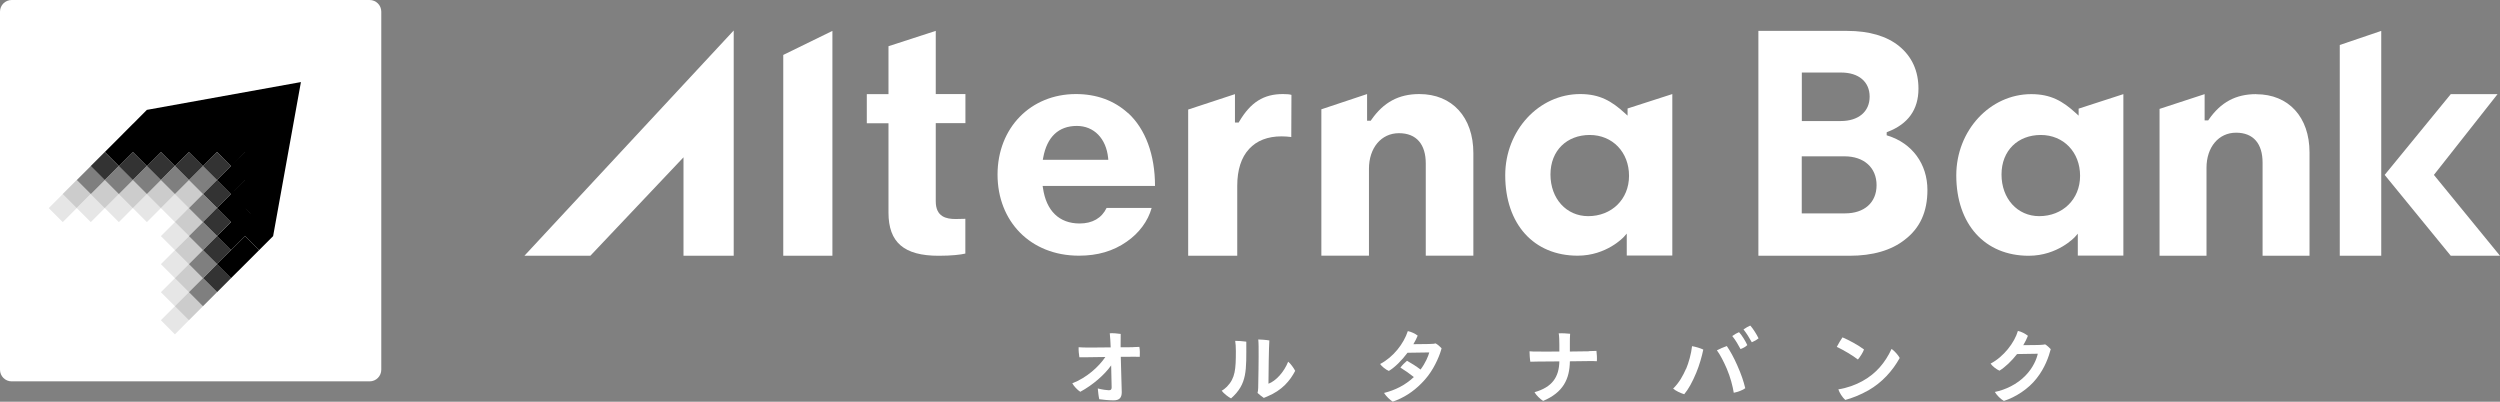
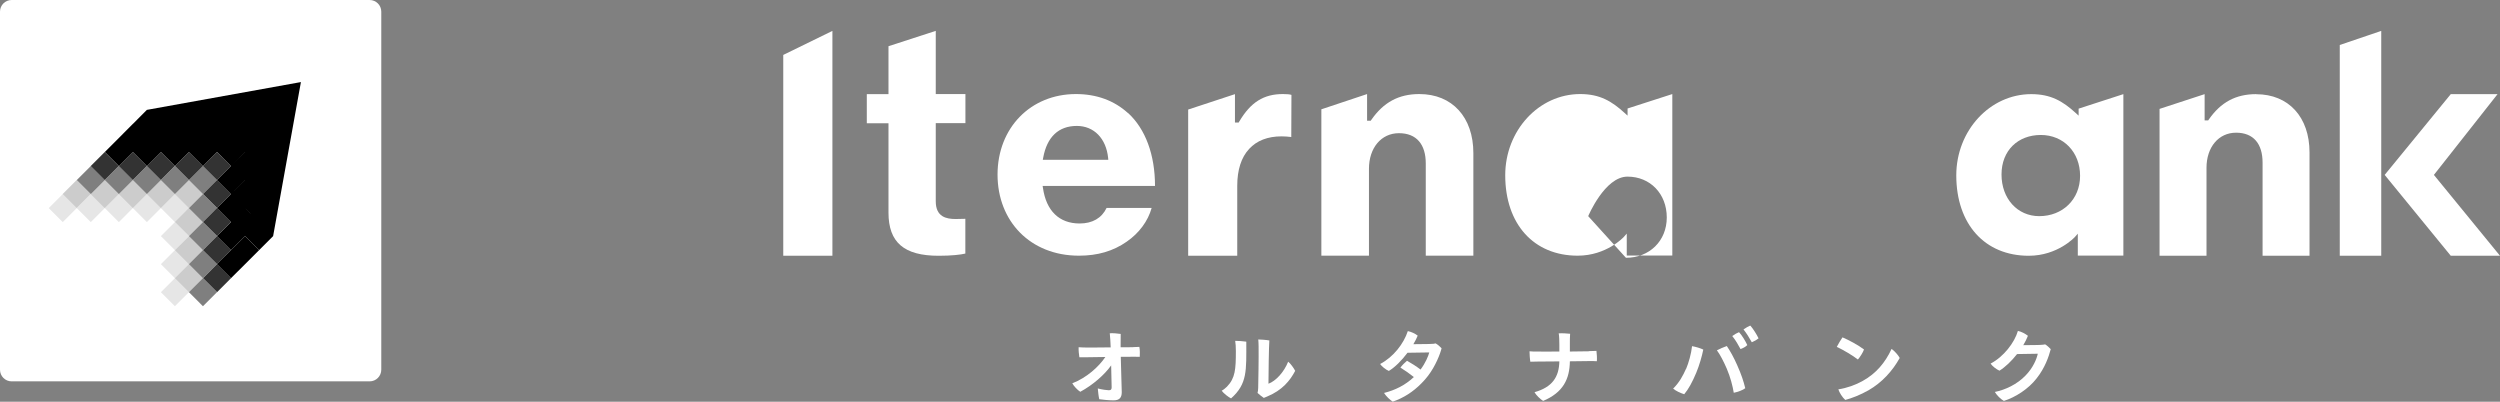
<svg xmlns="http://www.w3.org/2000/svg" id="Layer_2" data-name="Layer 2" viewBox="0 0 306.73 49.29">
  <rect x="0" y="0" width="306.73" height="49.29" fill="#808080" stroke="none" />
  <defs>
    <style>
      .cls-1 {
        fill: #fff;
      }

      .cls-2 {
        opacity: .8;
      }

      .cls-3 {
        opacity: .5;
      }

      .cls-4 {
        opacity: .2;
      }

      .cls-5 {
        opacity: .1;
      }
    </style>
  </defs>
  <g id="Layer_1-2" data-name="Layer 1">
    <g>
      <path class="cls-1" d="M45.36,0H1.43C.64,0,0,.64,0,1.43v43.93c0,.79.64,1.43,1.43,1.43h43.92c.79,0,1.43-.64,1.43-1.43V1.43c0-.79-.64-1.43-1.43-1.43Z" />
      <g>
        <polygon class="cls-1" points="96.1 31.38 102.13 31.38 102.13 3.79 96.1 6.74 96.1 31.38" />
        <path class="cls-1" d="M158.43,16.8l.02-5.16c-.23-.07-.55-.1-1.05-.1-2.36,0-3.96,1.01-5.36,3.38h0s-.06.11-.06.11h-.46v-3.48l-5.74,1.89v17.94h6.02v-8.57c0-1.96.49-3.5,1.46-4.54.94-1.02,2.28-1.54,3.98-1.54.38,0,.78.03,1.19.08Z" />
        <path class="cls-1" d="M174.14,11.54c-2.53,0-4.4,1.01-5.9,3.18l-.06.09h-.45v-3.27l-5.61,1.87v17.96h5.84v-10.66c0-2.57,1.51-4.37,3.68-4.37s3.29,1.39,3.29,3.71v11.32h5.84v-12.59c0-4.4-2.6-7.24-6.62-7.24Z" />
-         <polygon class="cls-1" points="72.43 31.38 83.86 19.3 83.86 31.38 90.02 31.38 90.02 3.74 64.34 31.38 72.43 31.38" />
        <path class="cls-1" d="M138.4,13.88h0c-1.7-1.55-3.86-2.34-6.39-2.34-5.57,0-9.62,4.16-9.62,9.88s4.02,9.95,9.99,9.95c2.29,0,4.2-.56,5.86-1.72,1.52-1.05,2.6-2.51,3.06-4.14h-5.53c-.6,1.25-1.74,1.91-3.31,1.91-2.5,0-4.1-1.55-4.5-4.37l-.04-.24h13.79c0-3.82-1.17-6.98-3.3-8.94ZM135.74,19.61h-7.8l.05-.25c.46-2.56,1.89-3.91,4.13-3.91,2.1,0,3.6,1.54,3.84,3.93l.02.23h-.23Z" />
        <path class="cls-1" d="M114.8,3.79l-5.79,1.88v5.88h-2.66v3.57h2.66v10.96c0,3.66,1.9,5.3,6.16,5.3,1.58,0,2.69-.13,3.27-.27v-4.27c-.07,0-.14,0-.21.01-.29,0-.65.02-.98.02-1.13,0-2.44-.25-2.44-2.17v-9.59h3.64v-3.57h-3.64s0-7.76,0-7.76Z" />
-         <path class="cls-1" d="M199.68,14.18l-.35-.32c-1.57-1.43-3.03-2.32-5.45-2.32-5.08,0-9.2,4.47-9.2,9.96,0,5.99,3.49,9.87,8.89,9.87,3.55,0,5.64-2.28,5.66-2.3l.36-.41v2.69h5.59V11.54l-5.49,1.77v.86ZM194.86,26.52c-2.68,0-4.63-2.15-4.63-5.11s2.03-4.85,4.82-4.85,4.82,2.11,4.82,5.01-2.15,4.95-5.01,4.95Z" />
+         <path class="cls-1" d="M199.68,14.18l-.35-.32c-1.57-1.43-3.03-2.32-5.45-2.32-5.08,0-9.2,4.47-9.2,9.96,0,5.99,3.49,9.87,8.89,9.87,3.55,0,5.64-2.28,5.66-2.3l.36-.41v2.69h5.59V11.54l-5.49,1.77v.86ZM194.86,26.52s2.03-4.85,4.82-4.85,4.82,2.11,4.82,5.01-2.15,4.95-5.01,4.95Z" />
        <path class="cls-1" d="M255.02,14.18l-.35-.32h0c-1.57-1.43-3.03-2.31-5.45-2.31-5.07,0-9.2,4.47-9.2,9.96,0,5.99,3.49,9.87,8.89,9.87,3.55,0,5.64-2.28,5.66-2.3l.36-.41v2.69h5.59V11.55l-5.49,1.78v.85ZM250.2,26.52c-2.68,0-4.63-2.15-4.63-5.11s2.03-4.85,4.82-4.85,4.82,2.11,4.82,5.01-2.15,4.95-5.01,4.95Z" />
        <polygon class="cls-1" points="287.07 31.38 292.16 31.38 292.16 3.79 287.07 5.52 287.07 31.38" />
        <polygon class="cls-1" points="298.62 21.46 306.43 11.55 300.69 11.55 292.58 21.46 300.69 31.38 306.73 31.38 298.62 21.46" />
-         <path class="cls-1" d="M231.6,16.64l-.12-.04v-.37l.11-.05c2.52-.96,3.79-2.74,3.79-5.3,0-2.16-.79-3.92-2.36-5.21-1.52-1.24-3.68-1.88-6.41-1.88h-10.87v27.59h11.18c2.84,0,5.12-.66,6.77-1.96,1.88-1.43,2.79-3.43,2.79-6.11,0-3.19-1.87-5.74-4.88-6.67ZM221.07,8.9h4.82c2.16,0,3.5,1.13,3.5,2.96s-1.36,2.99-3.54,2.99h-4.78v-5.95ZM226.39,26.18h-5.33v-7h5.25c2.39,0,3.93,1.39,3.93,3.54s-1.52,3.46-3.86,3.46Z" />
        <path class="cls-1" d="M276.81,11.55c-2.49,0-4.34.99-5.82,3.13l-.06.09h-.44v-3.22l-5.53,1.81v18.02h5.76v-10.79c0-2.54,1.49-4.31,3.63-4.31s3.25,1.37,3.25,3.67v11.43h5.76v-12.68c0-4.34-2.57-7.14-6.54-7.14Z" />
        <path class="cls-1" d="M139.02,42.6c-.16,0-.77.01-1.53.01,0-.66,0-1.31.01-1.64-.35-.06-1.03-.11-1.34-.08.05.46.09,1.12.11,1.73-1.38.01-2.54.03-2.93.02-.35,0-.71-.02-1-.04-.02.37.03.86.09,1.23.3,0,.9,0,1.05,0,.25,0,1-.02,2.14-.03-.83,1.22-2.29,2.54-4.06,3.23.18.33.64.83.98,1.04,1.54-.83,2.99-2.1,3.79-3.24.06,2.48.06,2.69.06,2.69,0,.29-.11.36-.36.36-.19,0-.82-.08-1.34-.22.03.37.1,1.02.18,1.32.43.07,1.23.14,1.76.14.73,0,1-.35,1-1,0-.48-.1-3.14-.12-4.34.87-.01,1.56-.01,1.68-.01.23.01.45.01.65.01.02-.33.02-.89-.05-1.22l-.77.03Z" />
        <path class="cls-1" d="M158.05,44.37c-.51,1.29-1.52,2.38-2.42,2.71,0-1.03.05-4.61.11-5.31-.38-.07-1.13-.12-1.36-.12.02.24.04.54.04.86.02,1.47-.03,4.2-.05,5.08-.01.27-.03.42-.08.62h0c.18.16.53.46.77.61.15-.07.29-.12.43-.18,1.83-.76,2.79-1.94,3.42-3.14-.19-.36-.57-.9-.86-1.12Z" />
        <path class="cls-1" d="M151.55,41.83c.05.32.08.72.08,1.25h0c0,2.21-.07,3.31-1.09,4.36-.2.19-.41.37-.65.5.25.34.84.79,1.15.94,2.02-1.79,1.87-3.41,1.87-6.96-.39-.06-.98-.1-1.36-.1Z" />
        <path class="cls-1" d="M194.96,43.1c-.2,0-1.2.02-2.35.03v-1.02c0-.29,0-.81.03-1.16-.33-.04-1.02-.08-1.4-.05.07.3.08,1.02.08,1.42v.81c-1.3,0-2.51.02-2.77,0-.33,0-.61,0-.89-.03,0,.27.04.98.1,1.28.26-.01.66-.02.93-.02s1.4-.01,2.63-.02c-.04,1.91-.86,3.16-3.05,3.78.2.36.71.86,1.06,1.07,2.46-1.04,3.25-2.68,3.28-4.86l2.46-.03c.29,0,.58,0,.85.02.03-.34,0-.94-.05-1.27-.22.01-.68.03-.91.03Z" />
        <path class="cls-1" d="M232.08,42.81c-.78,1.68-1.89,3.01-3.53,3.92-.88.5-1.95.88-3,1.04.13.41.49.98.85,1.3.79-.21,1.82-.6,2.86-1.19,1.64-.95,2.92-2.34,3.82-3.96-.17-.33-.64-.87-1-1.11Z" />
        <path class="cls-1" d="M228.7,42.88c-.67-.52-1.88-1.17-2.64-1.49-.16.21-.54.86-.7,1.17.84.39,1.96,1.06,2.59,1.55.24-.27.63-.88.75-1.23Z" />
        <path class="cls-1" d="M250.93,42.25c-.18.03-.29.06-.67.07h0s-.3.02-2.02.03c.23-.39.43-.78.57-1.15-.34-.26-.77-.5-1.23-.6-.41,1.43-1.75,3.18-3.35,4.01.2.3.71.71,1.09.87.72-.45,1.49-1.19,2.16-2.04l2.54-.04c-.14.66-.58,1.72-1.48,2.65-1.07,1.12-2.51,1.78-3.79,2.04.23.39.71.88,1.11,1.1,1.42-.45,3.02-1.47,4.02-2.77,1.02-1.29,1.48-2.64,1.73-3.58-.16-.18-.45-.45-.7-.6Z" />
        <path class="cls-1" d="M211.86,42.46c-.33.1-.9.35-1.21.52.41.55.83,1.38,1.21,2.25.45,1.05.72,2.12.86,2.96.48-.09,1.15-.34,1.41-.56-.21-.85-.46-1.64-1-2.85-.43-.97-.83-1.68-1.26-2.32Z" />
        <path class="cls-1" d="M206.86,45.25c-.37.83-.79,1.64-1.58,2.43.32.28.91.55,1.36.69.53-.63,1-1.5,1.47-2.62.38-.9.71-2.06.87-2.86-.33-.16-.91-.34-1.38-.42-.09.9-.42,2.07-.73,2.79Z" />
        <path class="cls-1" d="M213.4,40.81h0s-.04-.05-.04-.05l-.05.02c-.21.08-.47.23-.7.4l-.08.05.06.07c.32.39.73,1.09.92,1.46l.04.07.07-.03c.25-.09.57-.27.71-.42l.05-.04-.03-.06c-.15-.35-.63-1.15-.95-1.49Z" />
        <path class="cls-1" d="M214.79,40l-.04-.05-.06.02c-.2.08-.46.23-.7.4l-.08.05.06.07c.3.38.7,1.02.92,1.43l.04.07.07-.03c.25-.1.56-.28.71-.41l.05-.04-.03-.06c-.17-.37-.64-1.12-.94-1.46Z" />
        <path class="cls-1" d="M176.15,42.13c-.18.05-.29.06-.68.07h0s-.29.02-2.06.03c.21-.36.4-.71.53-1.05-.33-.26-.75-.45-1.21-.56-.5,1.54-1.77,3.19-3.4,4.04.2.3.7.7,1.07.85.77-.46,1.6-1.31,2.29-2.23l2.67-.04c-.11.43-.46,1.29-1.07,2.1-.54-.41-1.11-.77-1.66-1.08-.24.2-.61.56-.81.84.56.34,1.12.74,1.65,1.16-1.09,1.02-2.31,1.61-3.66,1.95.24.39.74.87,1.07,1.07,1.32-.46,2.48-1.19,3.51-2.24.42-.41.84-.96.84-.96.9-1.19,1.47-2.65,1.64-3.35-.18-.2-.46-.45-.73-.6h0Z" />
      </g>
      <g class="cls-3">
        <polygon points="16.3 22.09 18.02 23.81 19.74 22.09 18.02 20.37 16.3 22.09" />
        <polygon points="21.46 20.37 19.74 22.09 21.46 23.81 23.18 22.09 21.46 20.37" />
        <polygon points="12.86 22.09 14.58 23.81 16.3 22.09 14.58 20.37 12.86 22.09" />
        <polygon points="9.42 22.09 11.14 23.81 12.86 22.09 11.14 20.37 9.42 22.09" />
        <polygon points="24.9 20.37 23.18 22.09 24.9 23.81 26.62 22.09 24.9 20.37" />
        <polygon points="24.9 30.69 26.62 28.97 24.9 27.25 23.18 28.97 24.9 30.69" />
        <polygon points="24.9 23.81 23.18 25.53 24.9 27.25 26.62 25.53 24.9 23.81" />
        <polygon points="24.9 34.13 26.62 32.41 24.9 30.69 23.18 32.41 24.9 34.13" />
        <polygon points="24.9 37.57 26.62 35.85 24.9 34.13 23.18 35.85 24.9 37.57" />
      </g>
      <g class="cls-4">
        <rect x="11.64" y="22.59" width="2.43" height="2.43" transform="translate(-13.07 16.07) rotate(-45)" />
        <polygon points="23.18 35.85 24.9 34.13 23.18 32.41 21.46 34.13 23.18 35.85" />
        <rect x="8.2" y="22.59" width="2.43" height="2.43" transform="translate(-14.08 13.63) rotate(-45)" />
-         <polygon points="23.18 39.29 24.9 37.57 23.18 35.85 21.46 37.57 23.18 39.29" />
        <rect x="21.97" y="22.59" width="2.43" height="2.43" transform="translate(-10.05 23.37) rotate(-45)" />
        <rect x="15.08" y="22.59" width="2.43" height="2.43" transform="translate(-12.06 18.5) rotate(-45)" />
        <rect x="18.52" y="22.59" width="2.43" height="2.43" transform="translate(-11.05 20.93) rotate(-45)" />
        <rect x="21.97" y="26.03" width="2.43" height="2.43" transform="translate(-12.48 24.41) rotate(-45.07)" />
        <rect x="21.97" y="29.48" width="2.43" height="2.43" transform="translate(-14.91 25.34) rotate(-44.93)" />
      </g>
      <g class="cls-5">
-         <polygon points="21.46 41.02 23.18 39.29 21.46 37.57 19.74 39.29 21.46 41.02" />
        <polygon points="5.98 25.53 7.7 27.25 9.42 25.53 7.7 23.81 5.98 25.53" />
        <polygon points="9.42 25.53 11.14 27.25 12.86 25.53 11.14 23.81 9.42 25.53" />
        <polygon points="12.86 25.53 14.58 27.25 16.3 25.53 14.58 23.81 12.86 25.53" />
        <polygon points="16.3 25.53 18.02 27.25 19.74 25.53 18.02 23.81 16.3 25.53" />
        <polygon points="21.46 23.81 19.74 25.53 21.46 27.25 23.18 25.53 21.46 23.81" />
        <polygon points="21.46 34.13 23.18 32.41 21.46 30.69 19.74 32.41 21.46 34.13" />
        <polygon points="21.46 27.25 19.74 28.97 21.46 30.69 23.18 28.97 21.46 27.25" />
        <polygon points="21.46 37.57 23.18 35.85 21.46 34.13 19.74 35.85 21.46 37.57" />
      </g>
      <g class="cls-2">
        <rect x="21.97" y="19.15" width="2.43" height="2.43" transform="translate(-7.61 22.36) rotate(-45)" />
        <rect x="18.52" y="19.15" width="2.43" height="2.43" transform="translate(-8.62 19.92) rotate(-45)" />
        <rect x="15.08" y="19.15" width="2.43" height="2.43" transform="translate(-9.63 17.49) rotate(-45)" />
        <rect x="11.64" y="19.15" width="2.43" height="2.43" transform="translate(-10.64 15.06) rotate(-45)" />
        <polygon points="26.62 18.65 24.9 20.37 26.62 22.09 28.34 20.37 26.62 18.65" />
        <rect x="25.41" y="22.59" width="2.43" height="2.43" transform="translate(-9.03 25.84) rotate(-45.07)" />
        <rect x="25.41" y="32.92" width="2.43" height="2.43" transform="translate(-16.34 28.87) rotate(-45.07)" />
        <rect x="25.41" y="26.03" width="2.43" height="2.43" transform="translate(-11.47 26.85) rotate(-45.07)" />
        <rect x="25.41" y="29.48" width="2.43" height="2.43" transform="translate(-13.91 27.86) rotate(-45.07)" />
      </g>
      <g>
        <polygon points="28.34 30.69 26.62 32.41 28.34 34.13 30.07 32.41 31.79 30.69 30.07 28.97 28.34 30.69" />
        <polygon points="18.02 13.48 16.3 15.21 16.3 15.2 14.58 16.93 12.86 18.65 14.58 20.37 16.3 18.65 18.02 20.37 19.74 18.65 21.46 20.37 23.18 18.65 24.9 20.37 26.62 18.65 26.63 18.65 28.34 20.37 30.06 18.65 30.07 18.65 30.07 18.65 30.73 19.31 30.73 19.31 30.07 18.65 28.34 20.37 26.62 22.09 28.34 23.81 30.06 22.09 30.07 22.09 30.07 22.09 30.73 22.75 30.73 22.75 30.07 22.09 28.34 23.81 26.62 25.53 28.34 27.25 30.07 25.53 30.73 26.19 30.73 26.2 30.07 25.53 28.34 27.25 26.62 28.97 28.34 30.69 30.07 28.97 31.79 30.69 33.51 28.97 36.92 10.07 18.02 13.48" />
      </g>
    </g>
  </g>
</svg>